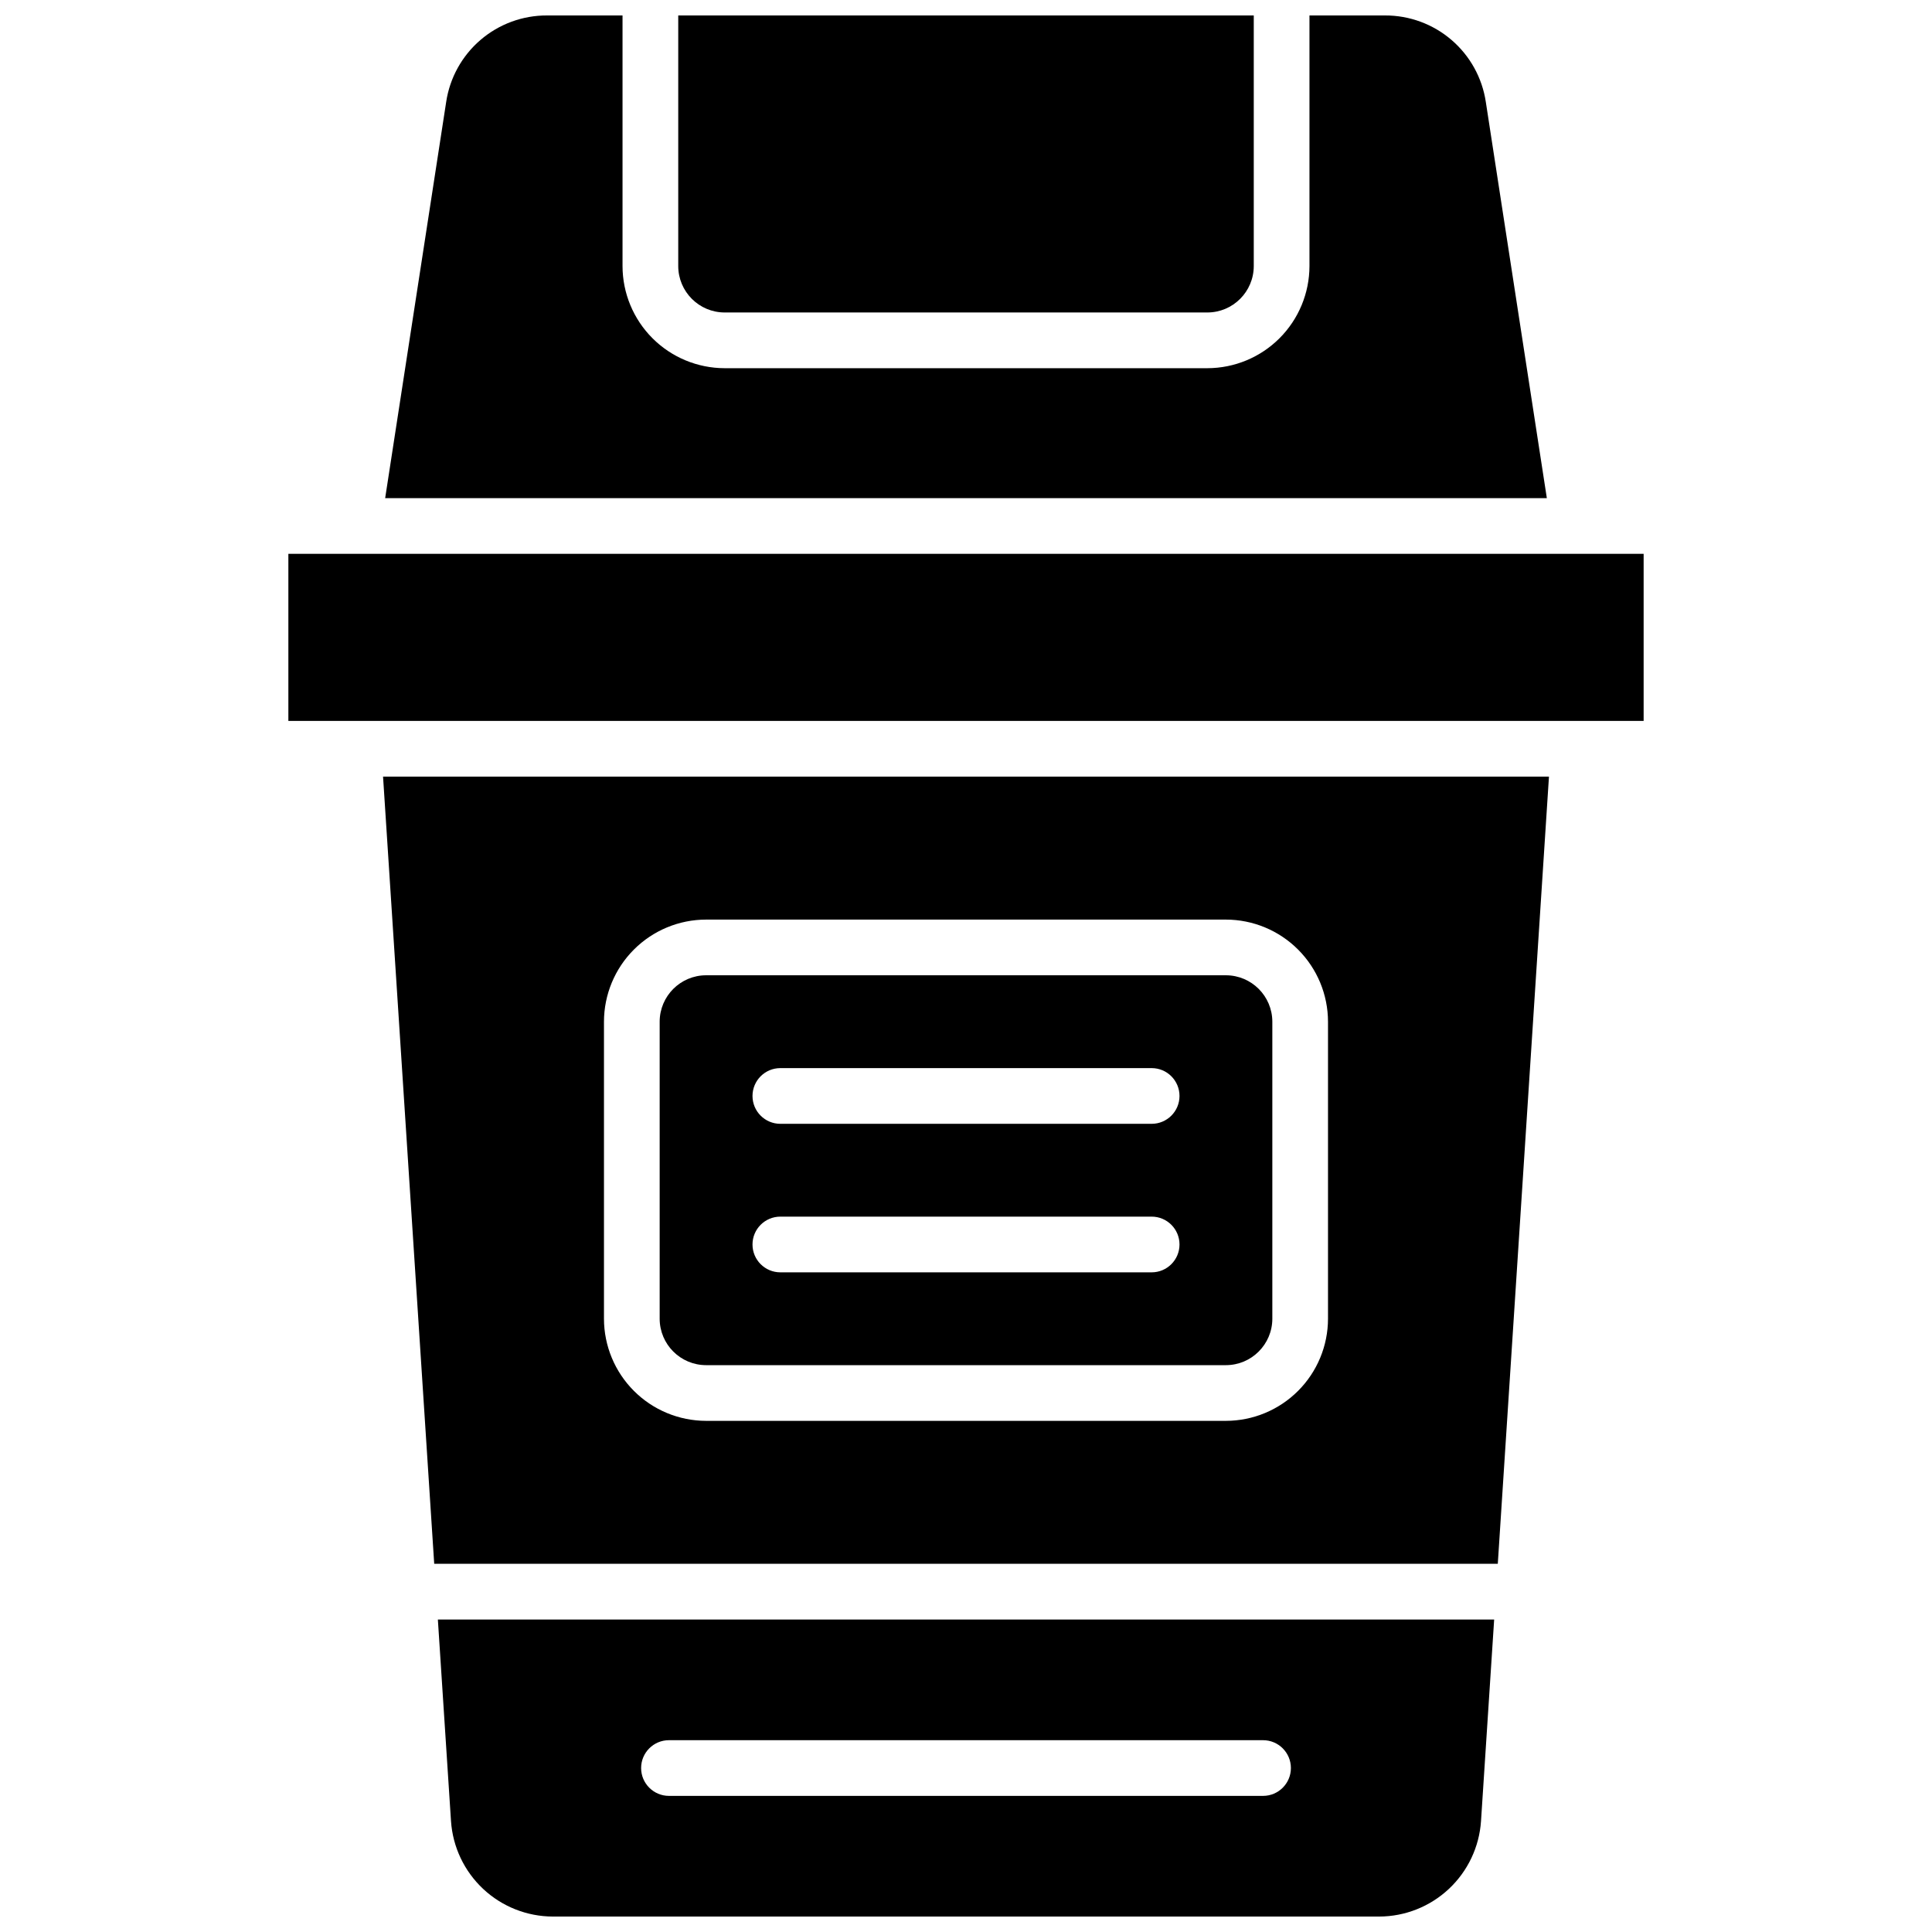
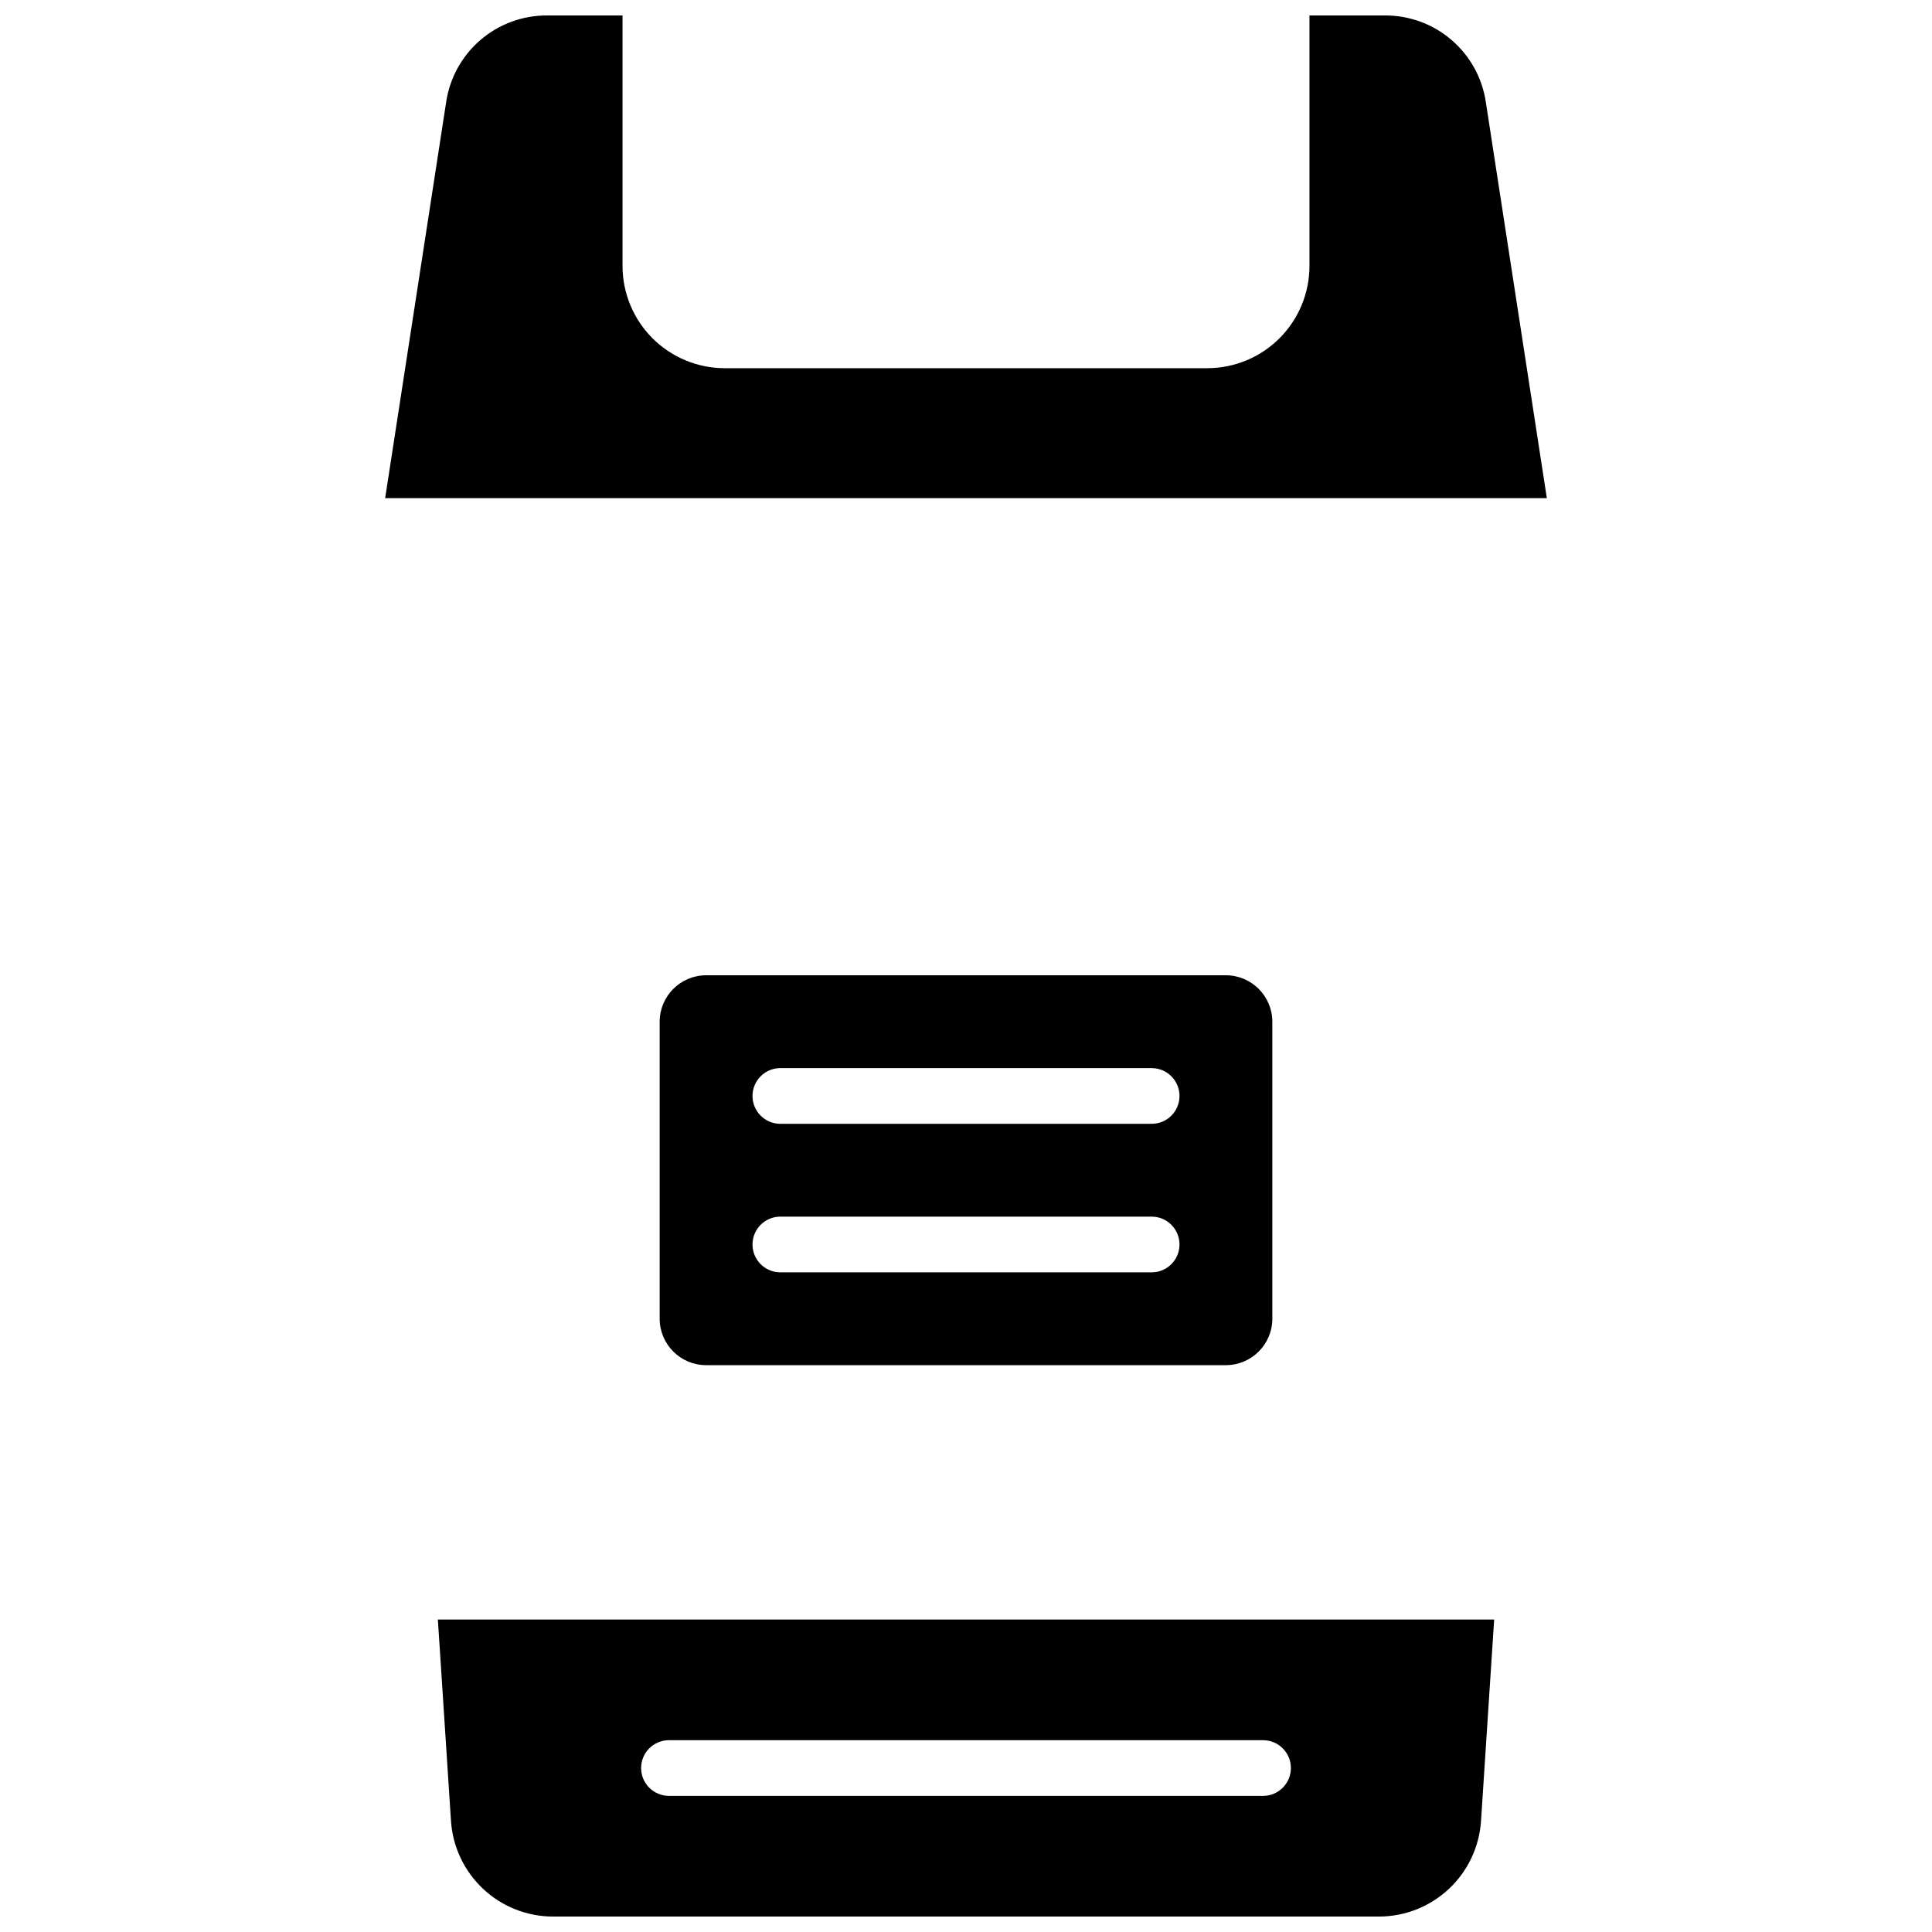
<svg xmlns="http://www.w3.org/2000/svg" width="800px" height="800px" version="1.1" viewBox="144 144 512 512">
  <defs>
    <clipPath id="c">
-       <path d="m260 573h280v78.902h-280z" />
+       <path d="m260 573h280v78.902h-280" />
    </clipPath>
    <clipPath id="b">
      <path d="m246 148.09h308v128.91h-308z" />
    </clipPath>
    <clipPath id="a">
-       <path d="m323 148.09h154v78.906h-154z" />
-     </clipPath>
+       </clipPath>
  </defs>
-   <path d="m259.07 558.42h281.86l13.562-208.61h-308.98zm44.988-143.66c0.012-7.172 2.863-14.051 7.938-19.121 5.07-5.074 11.949-7.93 19.121-7.938h137.76c7.172 0.008 14.051 2.863 19.121 7.938 5.074 5.07 7.93 11.949 7.938 19.121v78.723c-0.008 7.172-2.863 14.047-7.938 19.121-5.07 5.074-11.949 7.926-19.121 7.938h-137.76c-7.172-0.012-14.051-2.863-19.121-7.938-5.074-5.074-7.926-11.949-7.938-19.121z" />
  <path d="m331.12 505.78h137.76c6.789-0.008 12.289-5.512 12.301-12.297v-78.723c-0.012-6.789-5.512-12.289-12.301-12.301h-137.76c-6.789 0.012-12.289 5.512-12.301 12.301v78.723c0.012 6.785 5.512 12.289 12.301 12.297zm19.68-78.719h98.402c4.074 0 7.379 3.305 7.379 7.379 0 4.078-3.305 7.383-7.379 7.383h-98.402c-4.074 0-7.379-3.305-7.379-7.383 0-4.074 3.305-7.379 7.379-7.379zm0 39.359h98.402c4.074 0 7.379 3.305 7.379 7.379 0 4.078-3.305 7.383-7.379 7.383h-98.402c-4.074 0-7.379-3.305-7.379-7.383 0-4.074 3.305-7.379 7.379-7.379z" />
  <g clip-path="url(#c)">
    <path d="m263.52 626.61c0.461 6.852 3.508 13.273 8.516 17.969 5.012 4.695 11.621 7.316 18.488 7.328h218.96c6.867-0.012 13.473-2.633 18.484-7.328 5.012-4.695 8.055-11.117 8.516-17.969l3.484-53.422h-279.93zm57.762-21.441h157.44c4.074 0 7.379 3.305 7.379 7.379s-3.305 7.379-7.379 7.379h-157.44c-4.074 0-7.379-3.305-7.379-7.379s3.305-7.379 7.379-7.379z" />
  </g>
  <g clip-path="url(#b)">
    <path d="m537.76 171.04c-0.953-6.394-4.18-12.234-9.09-16.449-4.906-4.215-11.168-6.519-17.633-6.496h-20.016v66.422c-0.012 7.172-2.867 14.047-7.938 19.121-5.074 5.074-11.949 7.926-19.125 7.938h-127.92c-7.176-0.012-14.051-2.863-19.125-7.938-5.07-5.074-7.926-11.949-7.938-19.121v-66.422h-20.012c-6.469-0.023-12.73 2.281-17.637 6.496-4.91 4.215-8.137 10.055-9.09 16.449l-16.168 104.98h307.86z" />
  </g>
  <g clip-path="url(#a)">
    <path d="m336.04 226.81h127.92c6.789-0.008 12.289-5.512 12.301-12.297v-66.422h-152.52v66.422c0.012 6.785 5.512 12.289 12.301 12.297z" />
  </g>
-   <path d="m220.42 290.77h359.16v44.281h-359.16z" />
</svg>